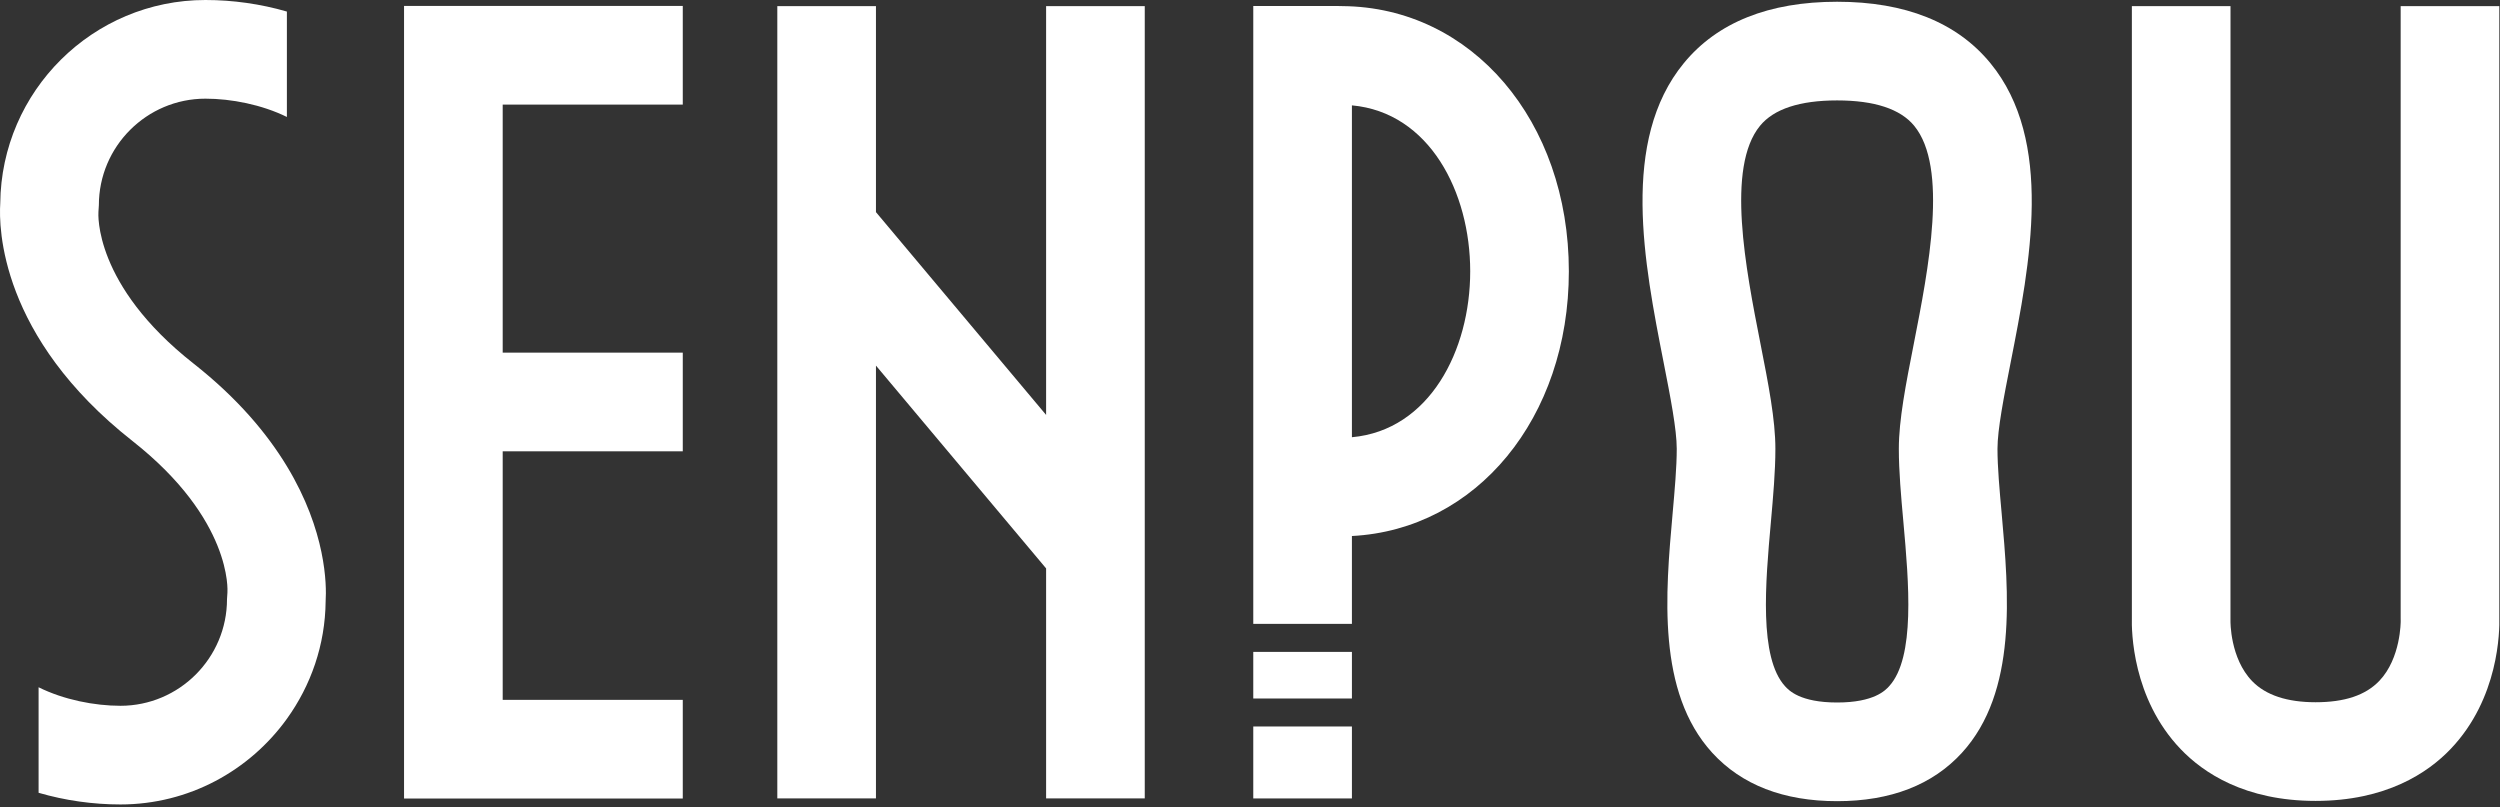
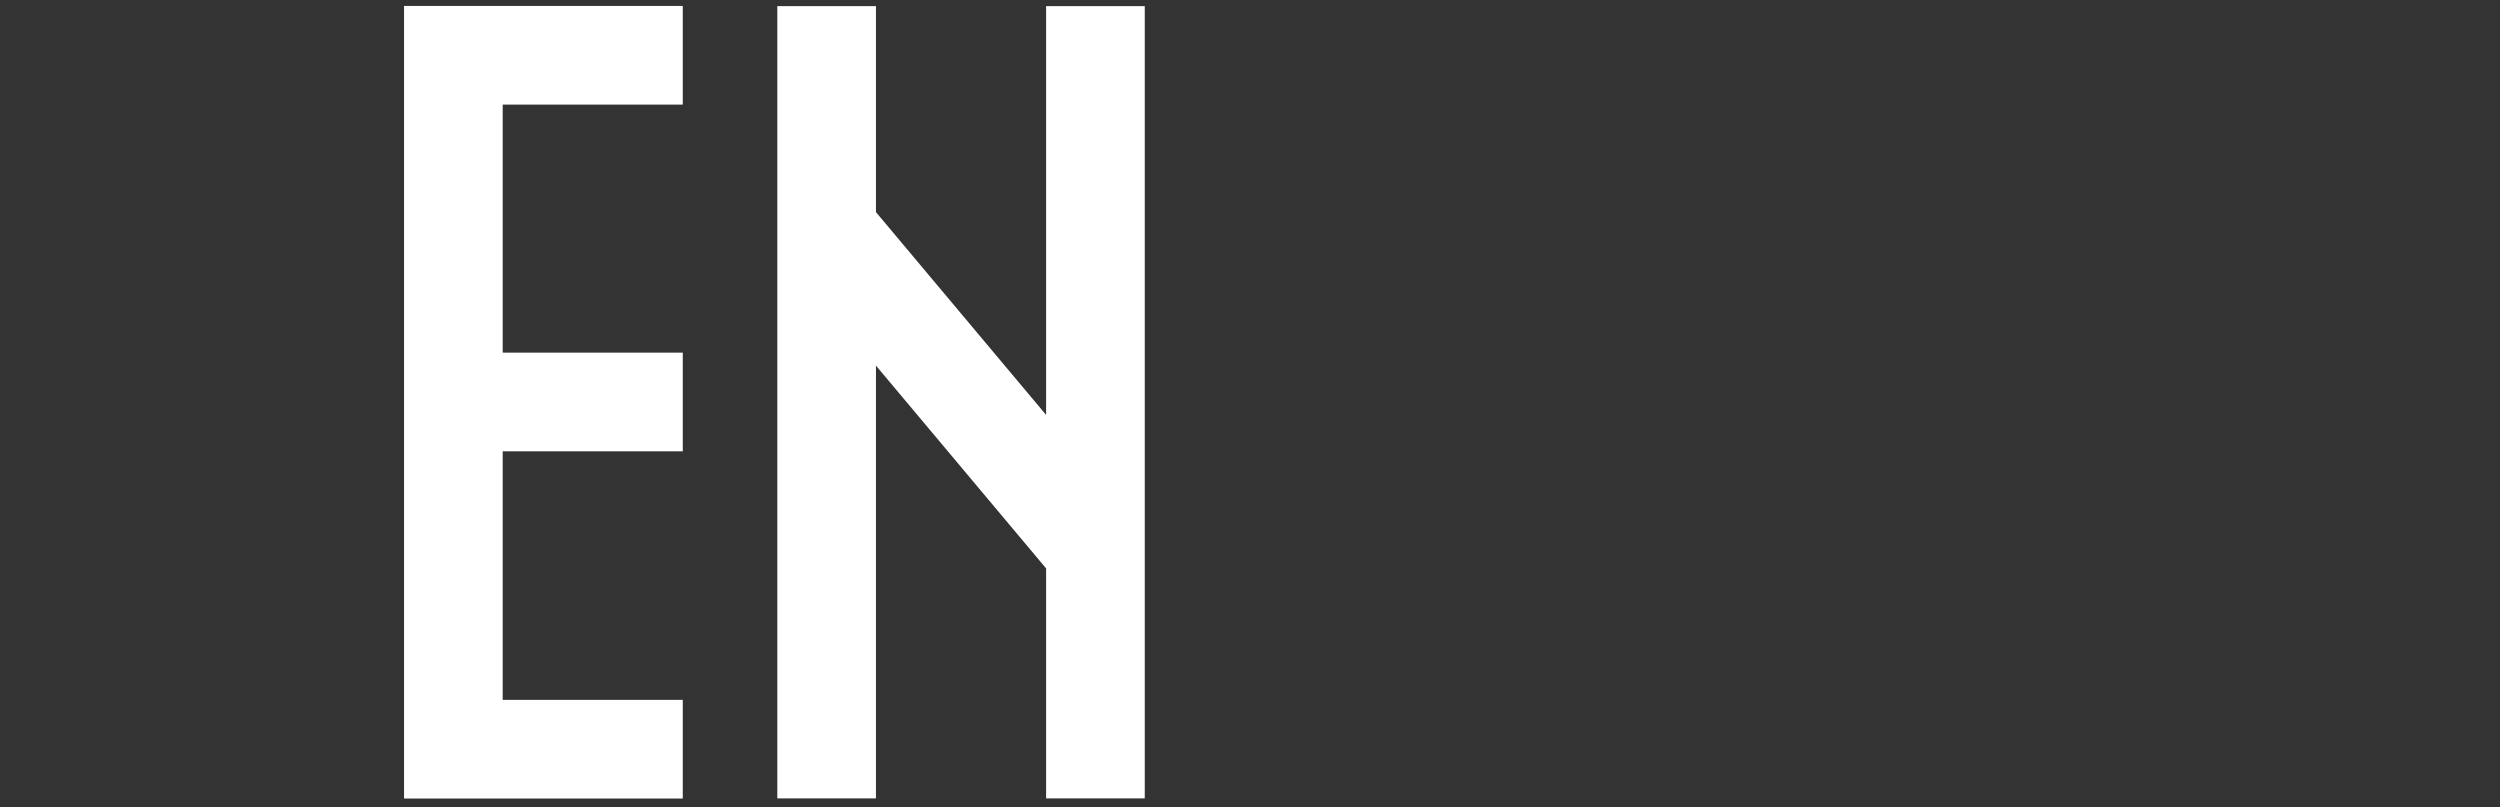
<svg xmlns="http://www.w3.org/2000/svg" width="774" height="250" viewBox="0 0 774 250" fill="none">
  <rect x="0" y="0" width="774" height="250" fill="#333333" stroke="none" />
  <path d="M211.385 32.384V1.837H125.093V247.224H211.385V216.676H155.633V139.726H211.385V109.178H155.633V32.384H211.385Z" fill="white" />
  <path d="M354.416 1.901H323.876V128.46L271.196 65.673V1.901H240.656V247.192H271.196V113.192L323.876 175.979V247.192H354.416V1.901Z" fill="white" />
-   <path d="M716.906 247.961C695.042 247.961 682.106 239.235 675.11 231.901C660.086 216.189 659.918 195.244 660.026 191.283V1.902H690.566L690.554 192.232C690.554 192.232 690.362 203.79 697.31 210.92C701.51 215.229 708.098 217.414 716.906 217.414C725.918 217.414 732.374 215.253 736.634 210.8C743.342 203.778 743.258 192.34 743.258 192.232L743.246 191.547V1.902H773.786V191.283C773.894 195.244 773.726 216.189 758.702 231.901C751.706 239.235 738.77 247.961 716.906 247.961Z" fill="white" />
-   <path d="M568.776 31.089C557.22 31.089 549.192 33.73 544.92 38.927C534.324 51.818 540.492 83.265 545.004 106.227C547.512 118.95 549.66 129.933 549.66 138.959C549.66 145.968 548.976 153.638 548.256 161.764C546.588 180.381 544.524 203.558 552.66 212.464C553.8 213.701 557.256 217.494 568.776 217.494C580.272 217.494 583.728 213.701 584.868 212.464C593.028 203.534 590.964 180.333 589.296 161.692C588.564 153.59 587.88 145.944 587.88 138.959C587.88 129.981 590.04 119.01 592.536 106.311C597.048 83.325 603.24 51.842 592.62 38.927C588.336 33.73 580.32 31.089 568.776 31.089ZM568.776 248.041C552.204 248.041 539.208 243 530.124 233.073C512.904 214.241 515.64 183.634 517.836 159.04C518.496 151.622 519.12 144.612 519.12 138.959C519.12 132.909 517.14 122.815 515.04 112.12C509.04 81.561 501.576 43.548 521.34 19.518C531.696 6.927 547.656 0.542 568.776 0.542C589.884 0.542 605.844 6.927 616.2 19.518C635.988 43.584 628.512 81.633 622.5 112.204C620.4 122.875 618.42 132.945 618.42 138.959C618.42 144.576 619.044 151.574 619.716 158.968C621.912 183.586 624.648 214.217 607.404 233.073C598.332 243 585.336 248.041 568.776 248.041Z" fill="white" />
-   <path d="M88.82 144.346C82.7 134.252 73.604 123.317 59.888 112.527C28.952 88.185 30.44 66.148 30.476 65.572L30.608 63.543C30.608 45.347 45.416 30.547 63.608 30.547C71.564 30.547 81.044 32.383 88.82 36.212V3.577C80.672 1.212 72.068 -0 63.608 -0C28.76 -0 0.392 28.195 0.08 62.967C-0.4 70.397 -0.052 104.233 41.012 136.533C71.936 160.874 70.448 182.9 70.412 183.476L70.28 185.504C70.28 203.701 55.484 218.512 37.292 218.512C29.288 218.512 19.748 216.652 11.948 212.775V245.447C20.132 247.835 28.784 249.06 37.292 249.06C58.496 249.06 77.276 238.569 88.82 222.545C96.236 212.247 100.7 199.692 100.82 186.08C101.132 181.135 101.012 164.463 88.82 144.346Z" fill="white" />
-   <path d="M388.014 247.197H418.554V224.92H388.014V247.197Z" fill="white" />
-   <path d="M418.553 32.621C442.589 34.805 455.177 59.519 455.177 83.993C455.177 108.479 442.589 133.181 418.553 135.365V32.621ZM485.717 83.993C485.717 37.398 455.633 2.217 415.661 1.893L413.993 1.857H388.013V193.159H418.553V165.949C457.061 163.968 485.717 129.46 485.717 83.993Z" fill="white" />
-   <path d="M388.014 216.254H418.554V201.827H388.014V216.254Z" fill="white" />
+   <path d="M388.014 216.254V201.827H388.014V216.254Z" fill="white" />
</svg>